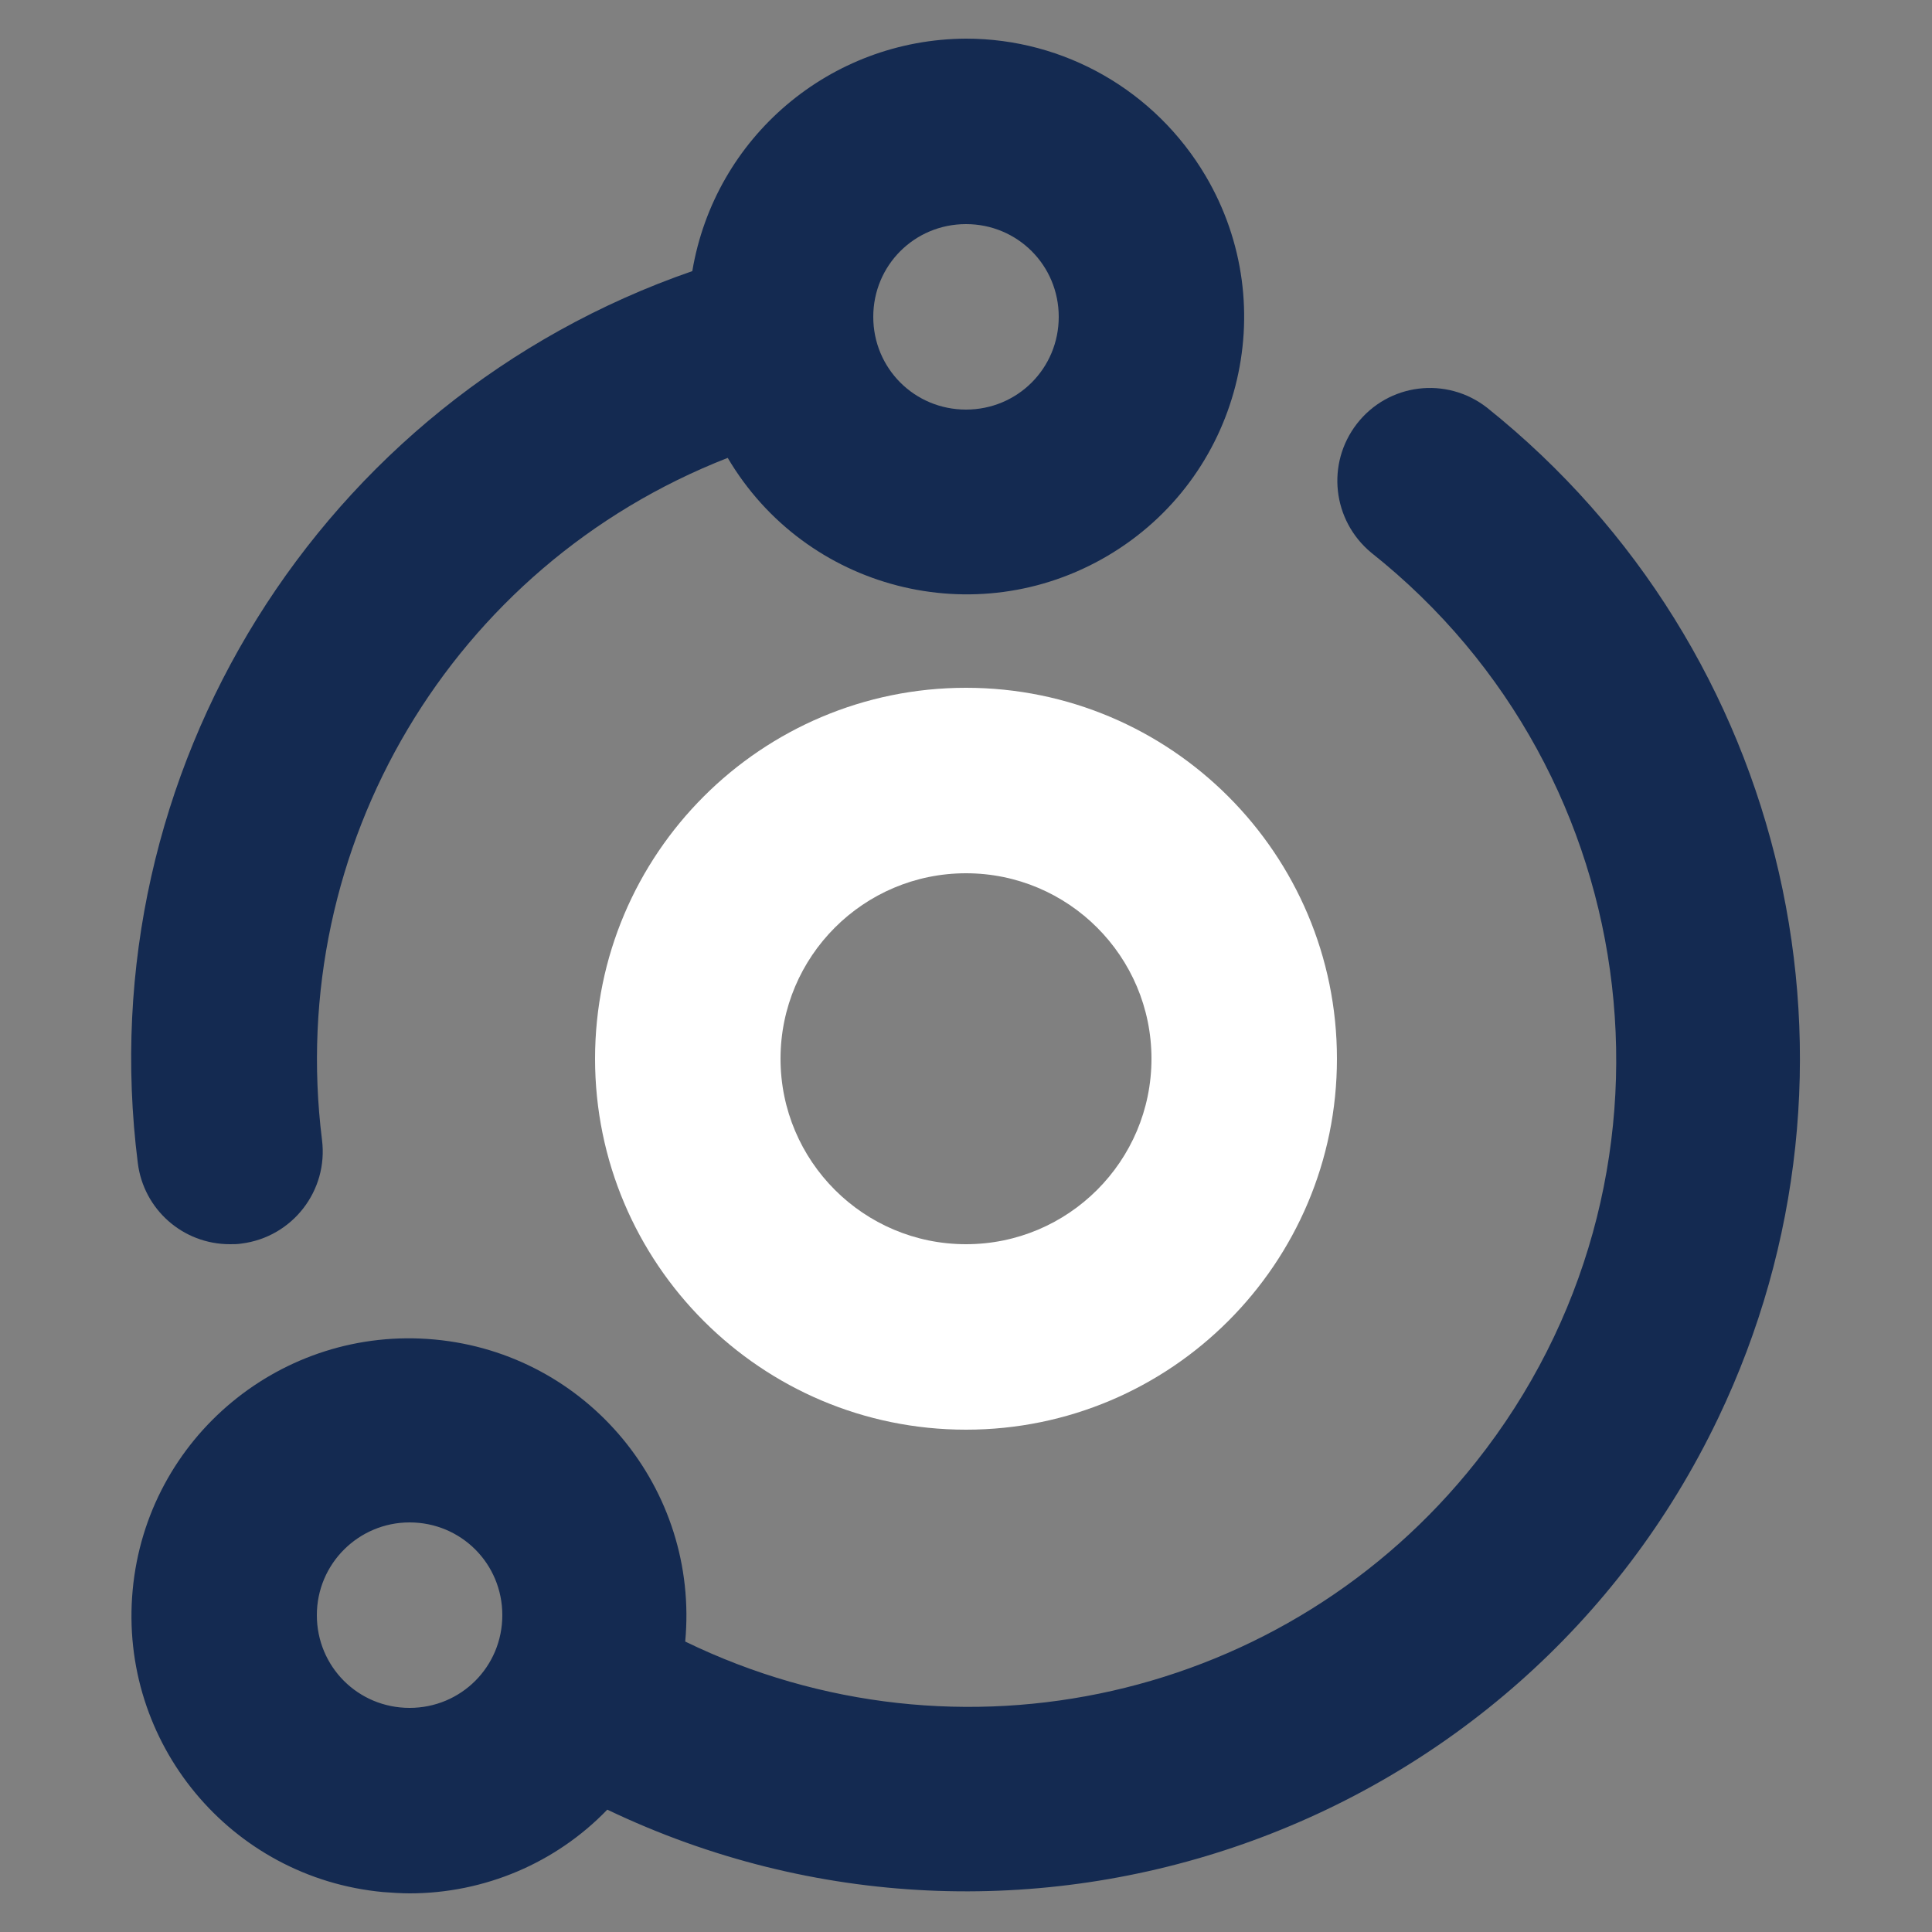
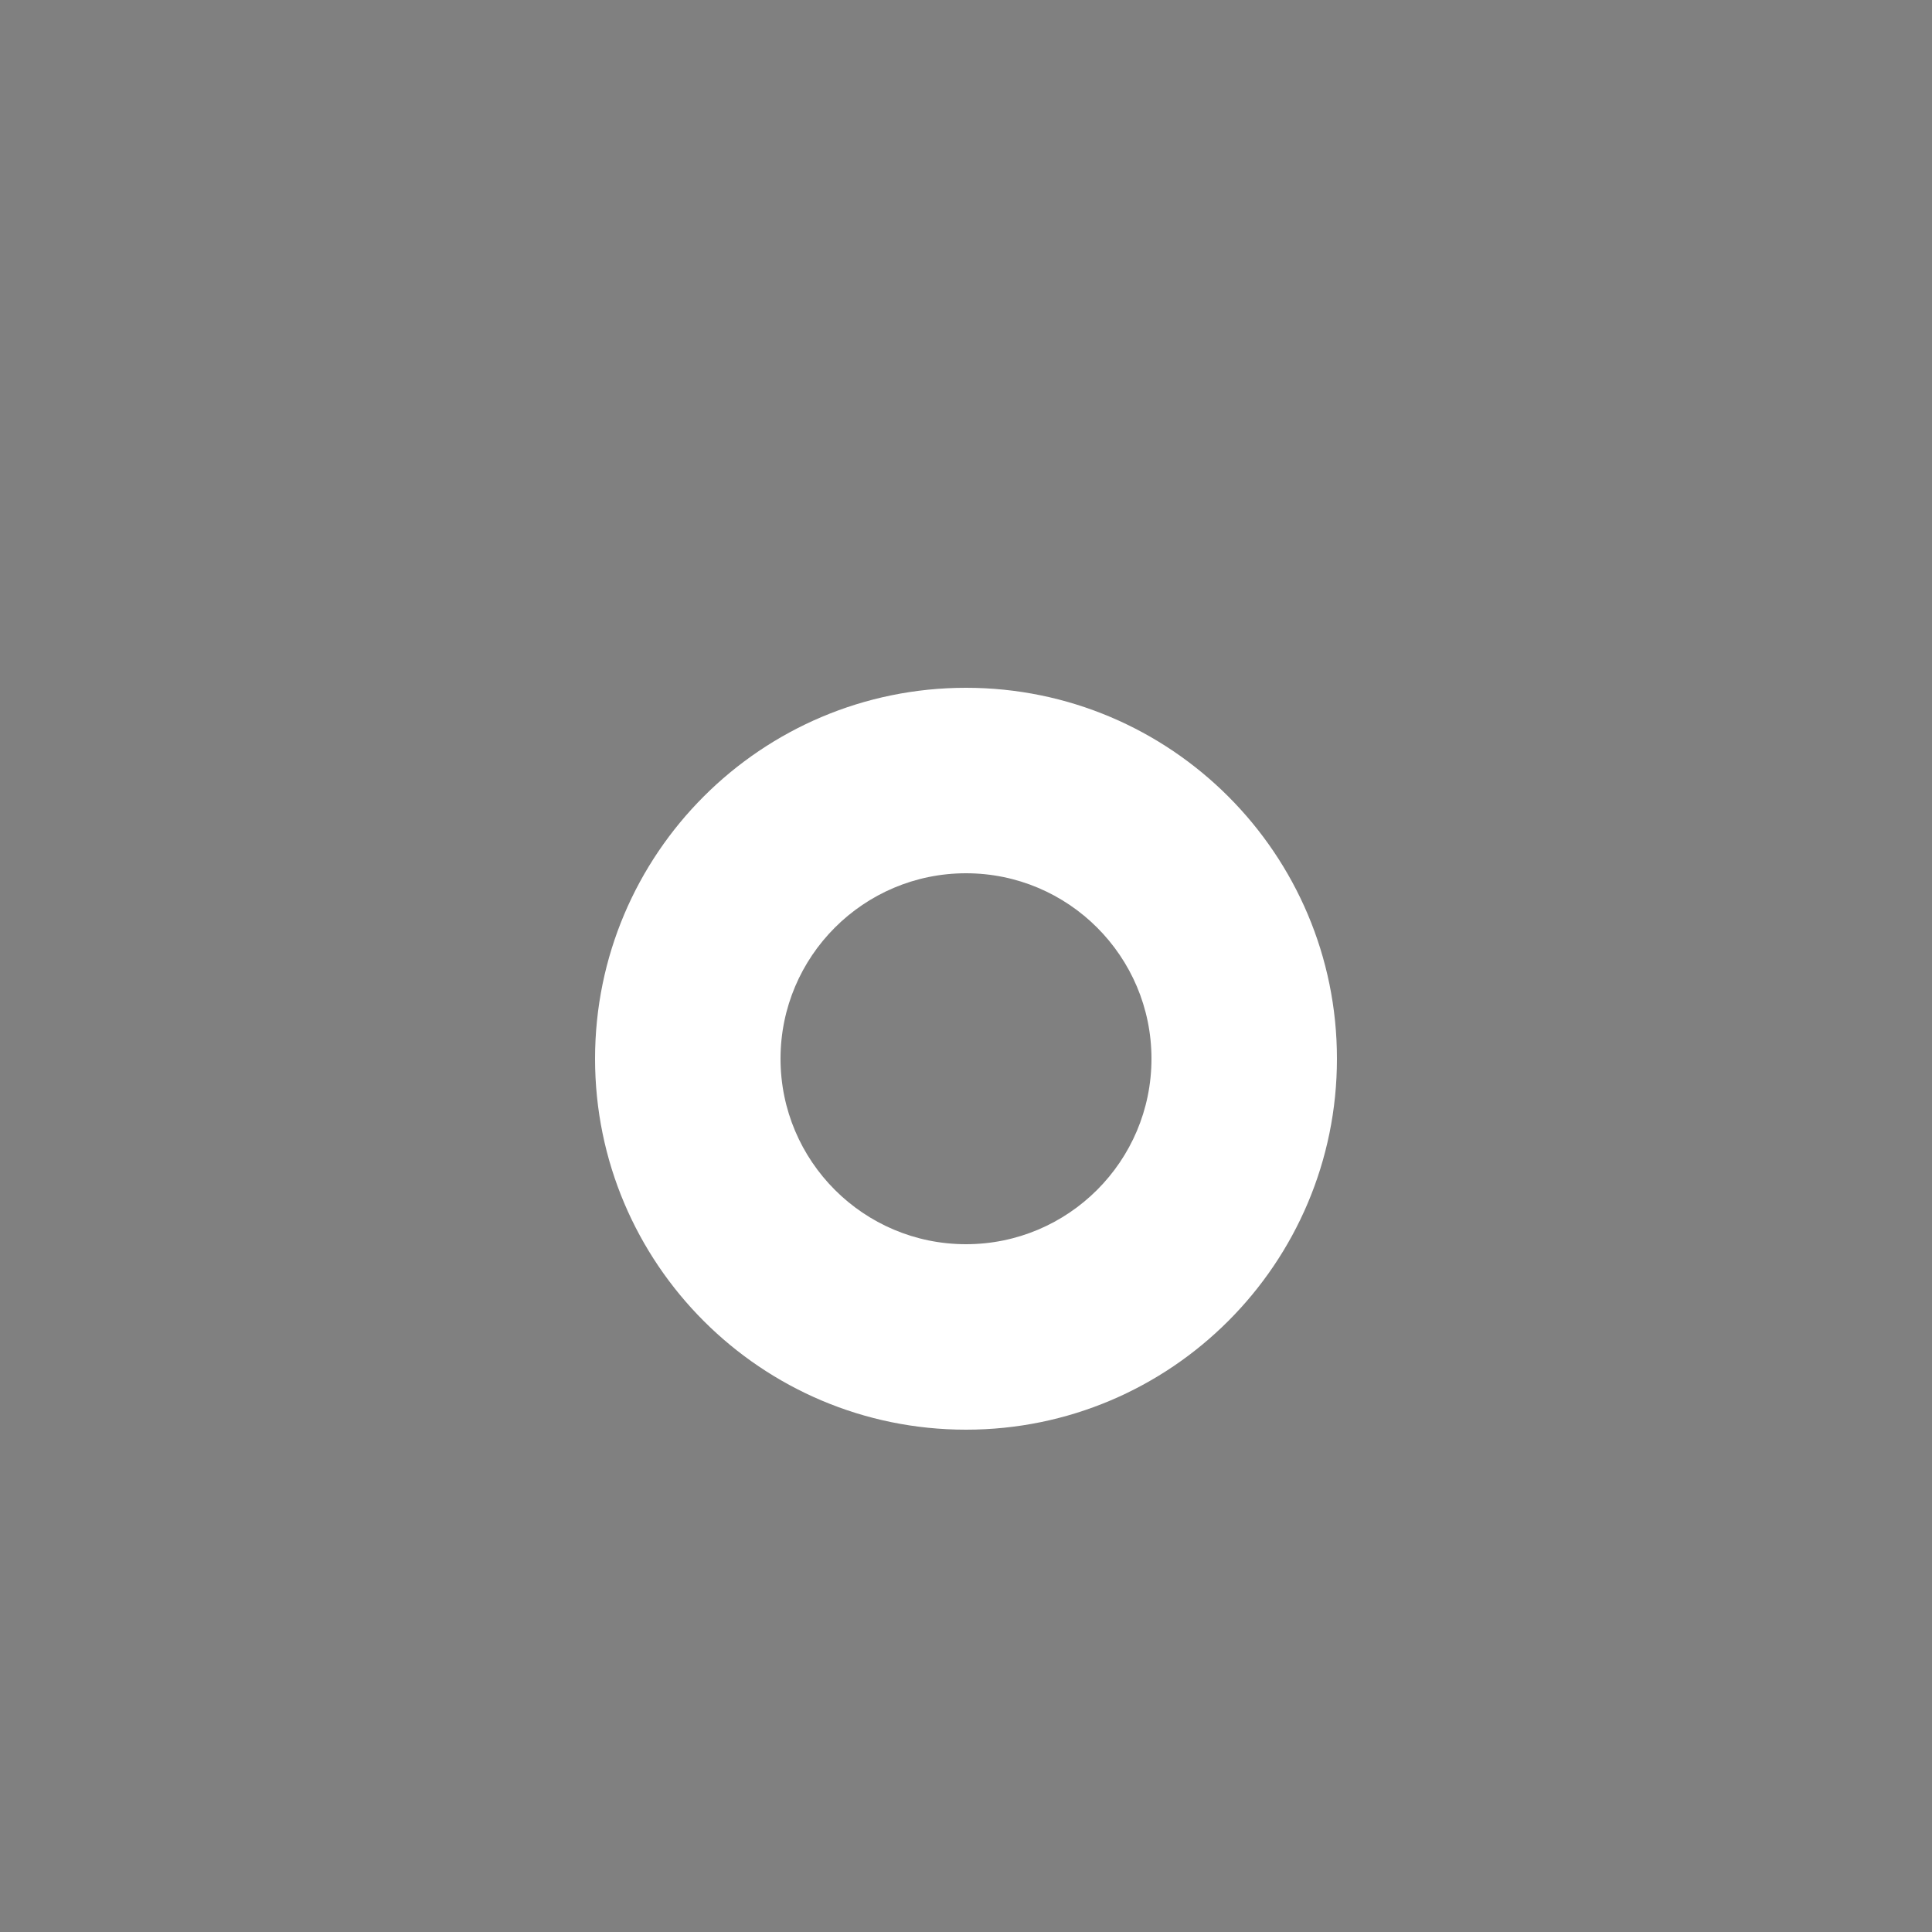
<svg xmlns="http://www.w3.org/2000/svg" version="1.1" id="Layer_1" x="0px" y="0px" viewBox="0 0 300 300" style="enable-background:new 0 0 300 300;" xml:space="preserve">
  <rect x="0" y="0" width="300" height="300" fill="#808080" stroke="none" />
  <style type="text/css">
	.st0{fill:none;}
	.st1{fill:#142A51;}
	.st2{fill:#FFFFFF;}
</style>
  <g>
-     <circle class="st0" cx="150" cy="164.4" r="28.8" />
    <ellipse transform="matrix(0.707 -0.707 0.707 0.707 9.144 120.476)" class="st0" cx="150" cy="49.2" rx="14.4" ry="14.4" />
-     <ellipse transform="matrix(0.707 -0.707 0.707 0.707 -158.714 118.43)" class="st0" cx="63.6" cy="250.8" rx="14.4" ry="14.4" />
-     <path class="st1" d="M35.7,193.2c0.6,0,1.2,0,1.8-0.1c7.9-1,13.5-8.2,12.5-16.1c-5.7-45.6,20.2-89.2,63-105.9   c12.1,20.5,38.5,27.3,59,15.2s27.3-38.5,15.2-59C179.4,14.1,165.3,6,150,6c-21.1,0.1-39,15.3-42.5,36.1   c-57.8,20-93.8,77.8-86.1,138.5C22.3,187.8,28.4,193.2,35.7,193.2z M150,34.8c8,0,14.4,6.4,14.4,14.4S158,63.6,150,63.6   s-14.4-6.4-14.4-14.4S142,34.8,150,34.8z" />
    <path class="st2" d="M150,106.8c-31.8,0-57.6,25.8-57.6,57.6c0,31.8,25.8,57.6,57.6,57.6s57.6-25.8,57.6-57.6   C207.6,132.6,181.8,106.8,150,106.8z M150,193.2c-15.9,0-28.8-12.9-28.8-28.8c0-15.9,12.9-28.8,28.8-28.8s28.8,12.9,28.8,28.8   C178.8,180.3,165.9,193.2,150,193.2z" />
-     <path class="st1" d="M230.9,63.3c-6.3-4.9-15.3-3.8-20.2,2.5c-4.8,6.2-3.8,15,2.2,20c43.5,34.5,50.8,97.7,16.3,141.2   c-29.3,37-80.4,48.5-122.8,27.9c2.2-23.7-15.2-44.7-38.9-46.9s-44.7,15.2-46.9,38.9c-2.2,23.7,15.2,44.7,38.9,46.9   c1.4,0.1,2.8,0.2,4.1,0.2c11.6,0,22.7-4.7,30.7-13c64.4,30.8,141.7,3.6,172.5-60.8C292.8,165.9,277.9,100.9,230.9,63.3z    M63.6,265.2c-8,0-14.4-6.4-14.4-14.4s6.5-14.4,14.4-14.4c8,0,14.4,6.4,14.4,14.4S71.6,265.2,63.6,265.2z" />
  </g>
</svg>